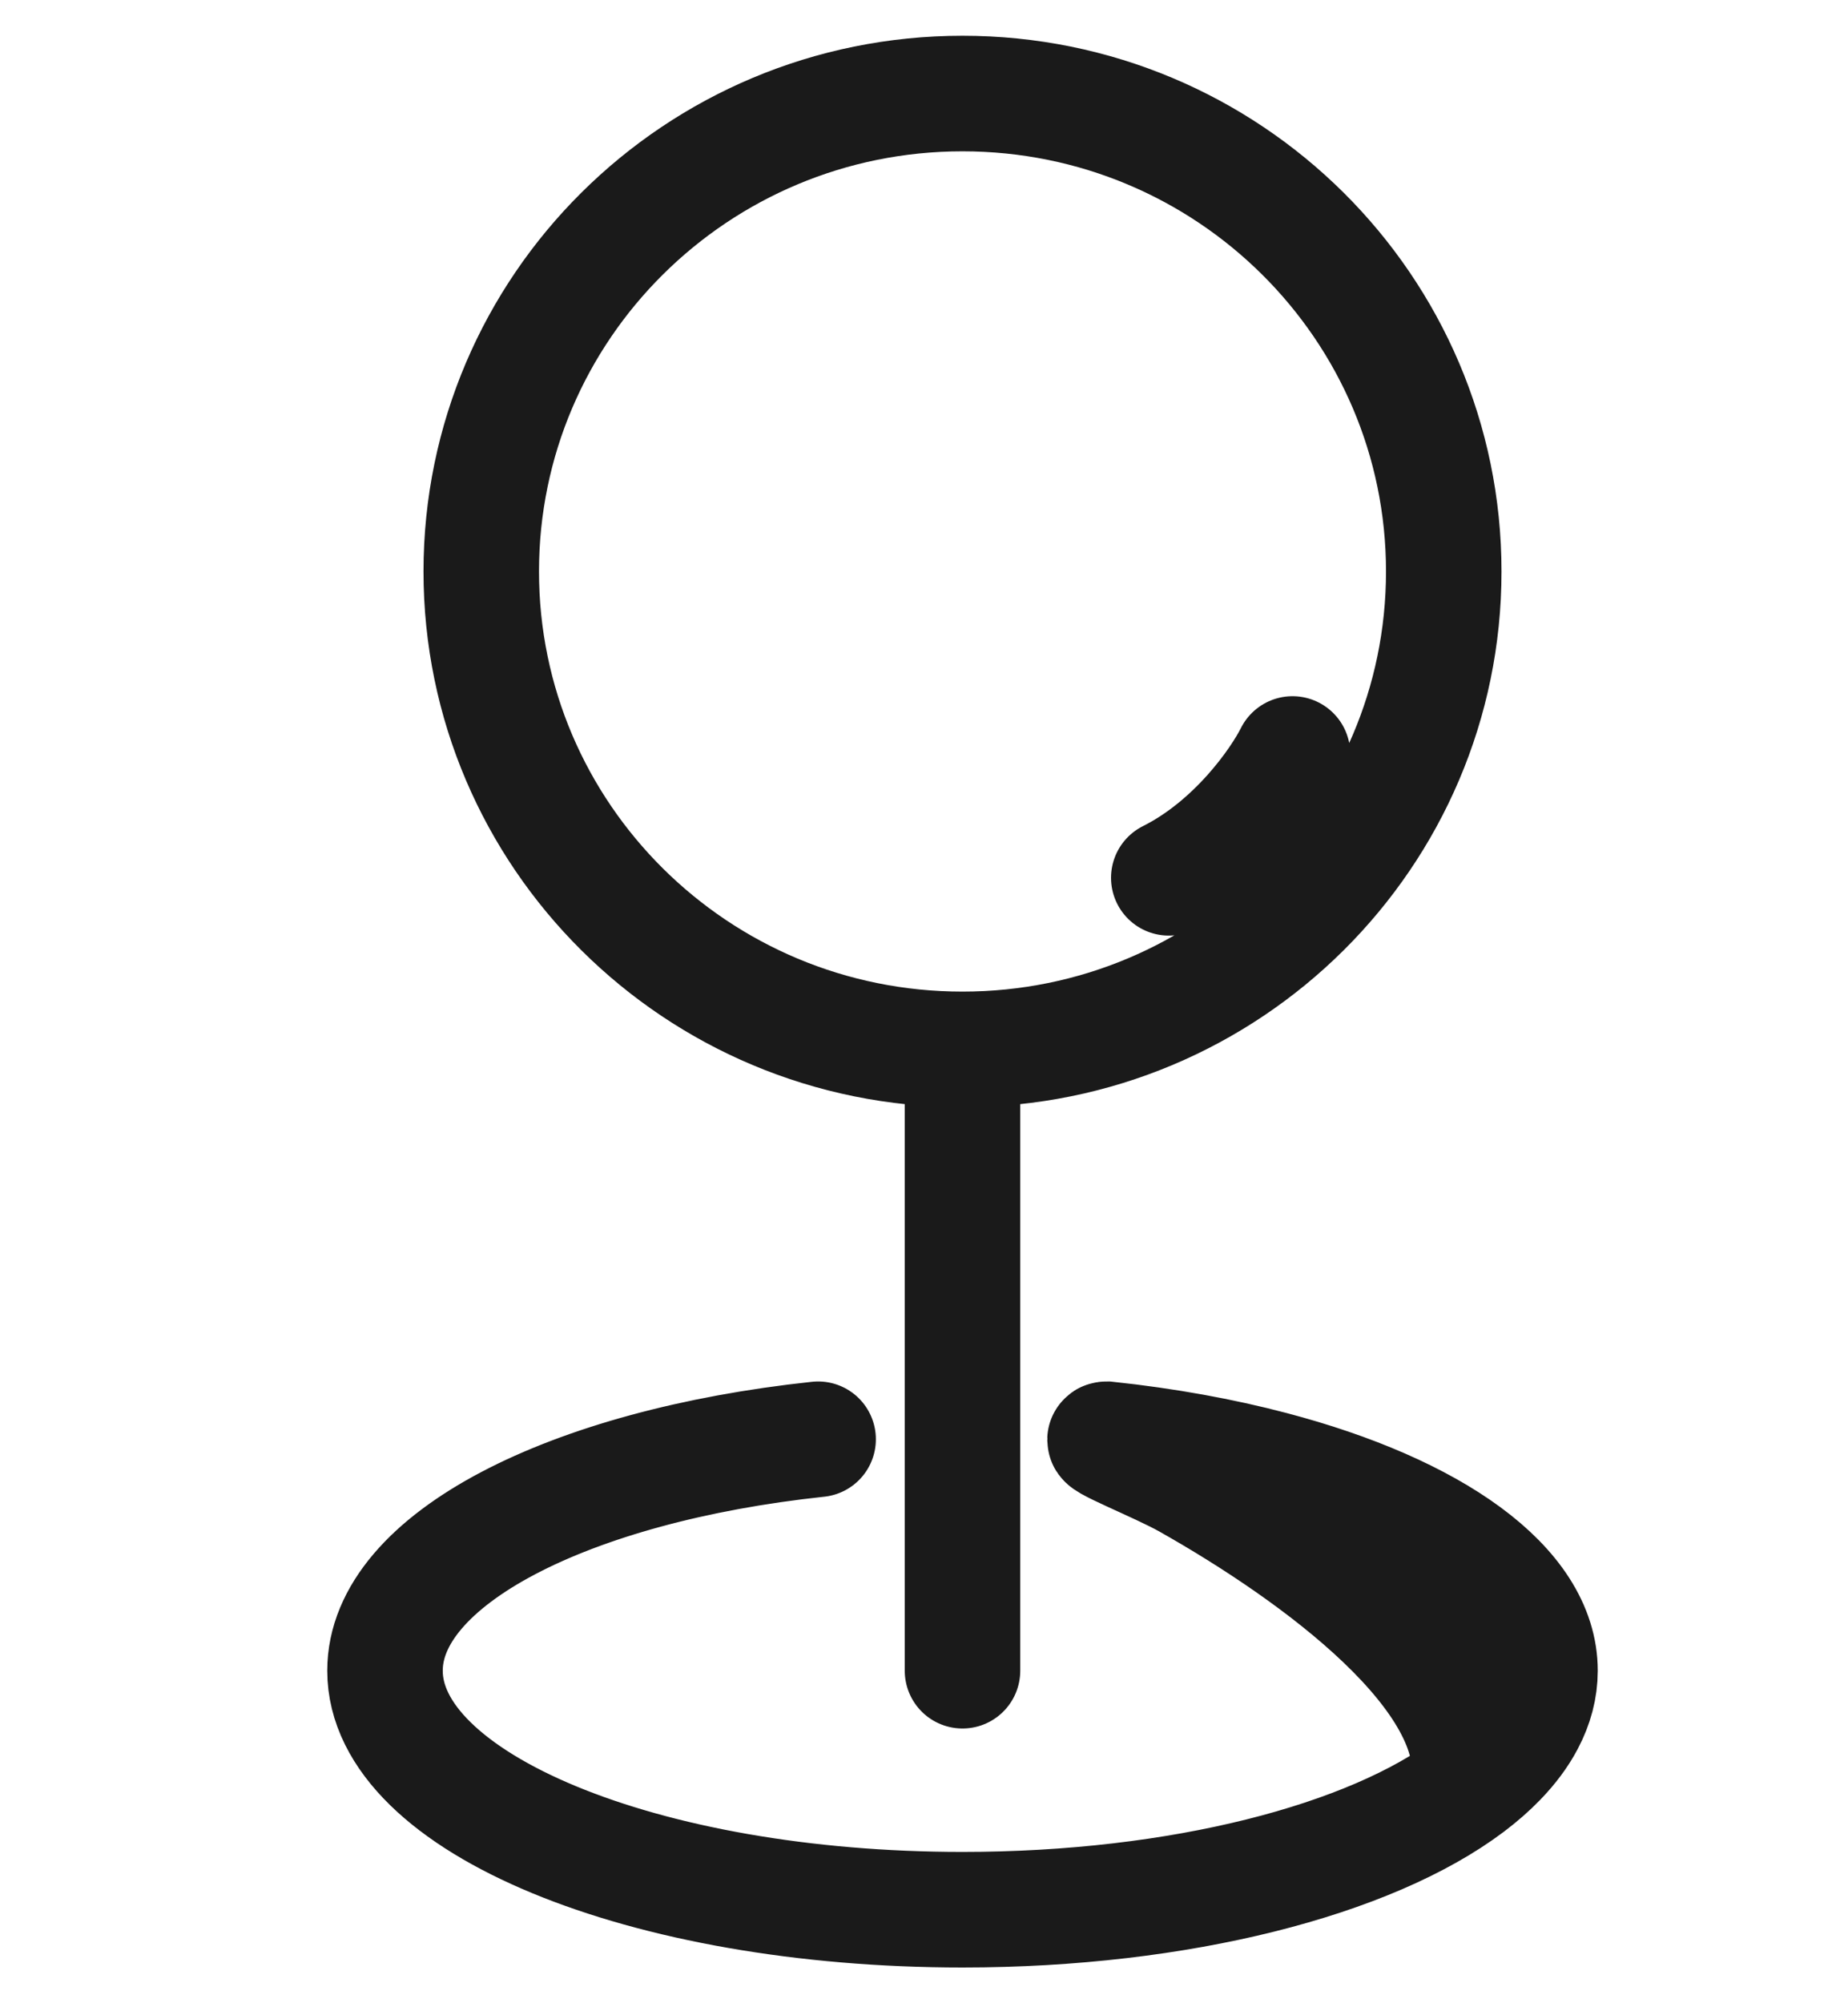
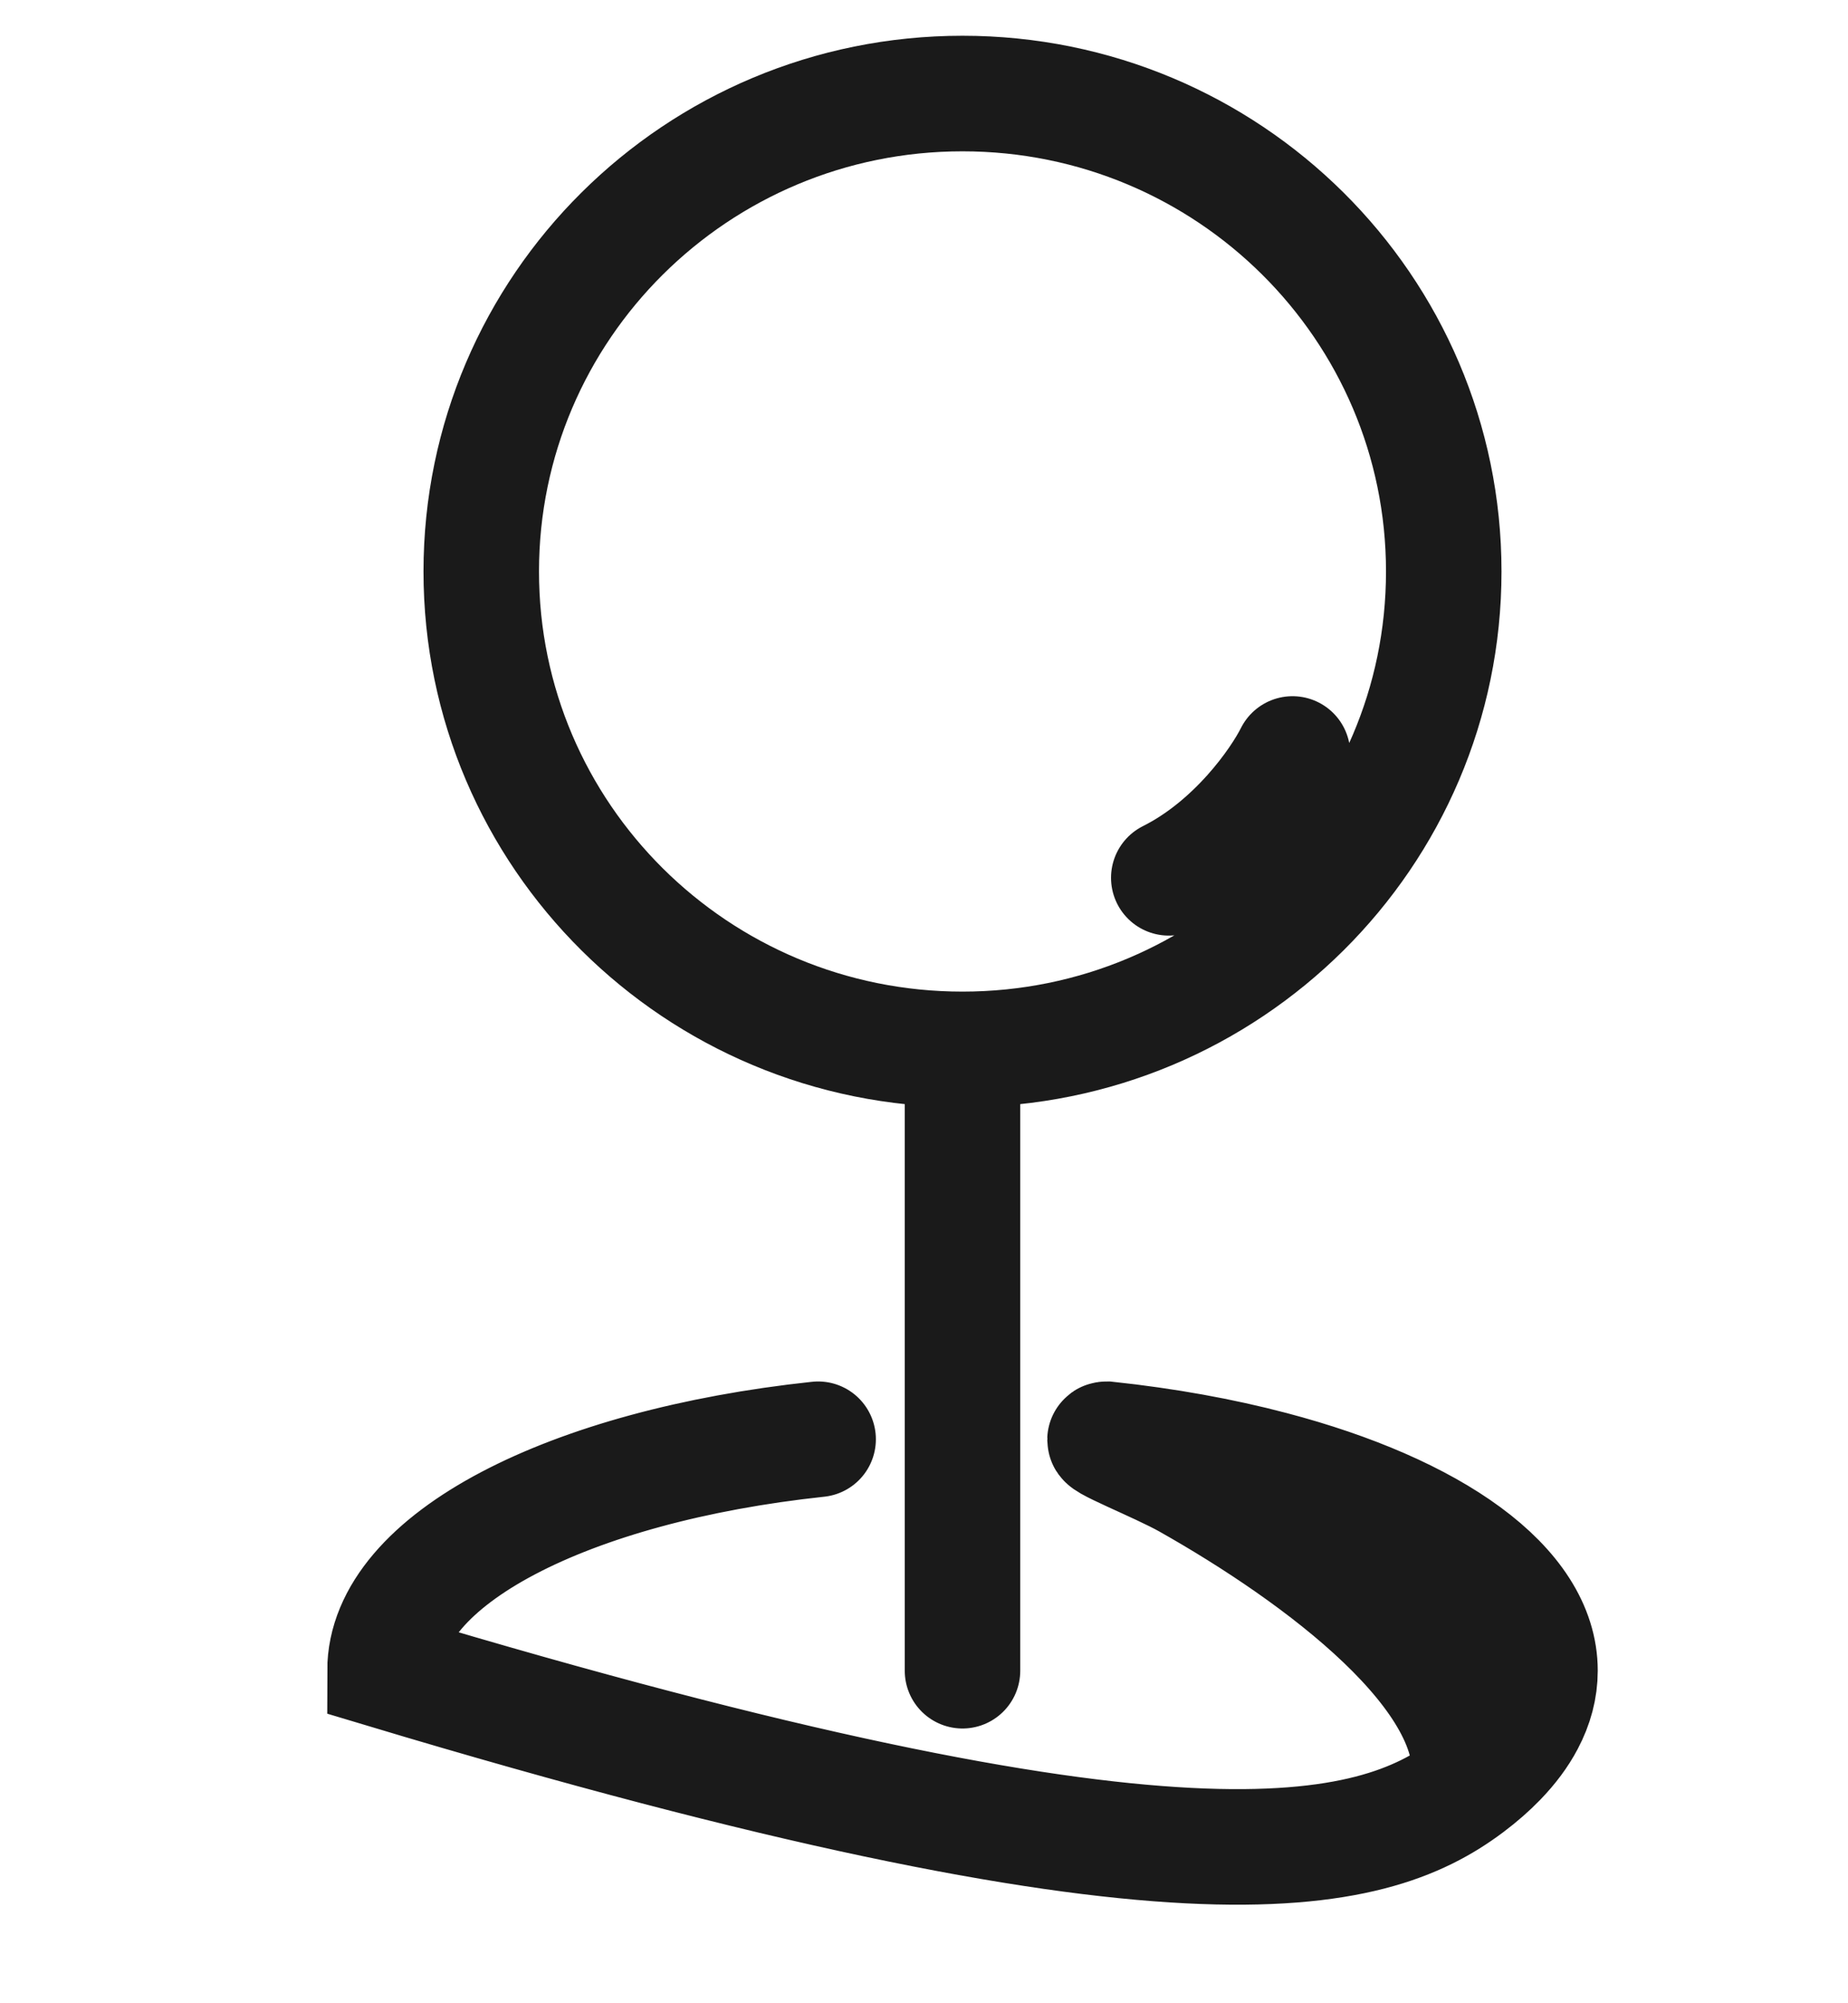
<svg xmlns="http://www.w3.org/2000/svg" width="24" height="26" viewBox="0 0 24 26" fill="none">
-   <path d="M12.5 13.62C15.952 13.62 18.75 10.843 18.75 7.417C18.75 3.992 15.952 1.214 12.5 1.214C9.048 1.214 6.25 3.992 6.25 7.417C6.25 10.843 9.048 13.62 12.5 13.62ZM12.5 13.62V21.684M10.625 18.68C7.39 19.025 5 20.239 5 21.684C5 23.397 8.358 24.786 12.5 24.786C15.332 24.786 17.797 24.137 19.074 23.179M19.074 23.179C19.285 21.777 17.129 20.185 15.421 19.222M19.074 23.179C19.22 23.069 19.351 22.955 19.464 22.838M15.421 19.222C15.039 19.007 14.197 18.68 14.375 18.68C15.144 18.762 15.865 18.893 16.518 19.065M15.421 19.222C16.769 19.599 19.464 20.851 19.464 22.838M19.464 22.838C19.616 22.681 19.738 22.518 19.826 22.351M16.518 19.065C18.611 19.615 20 20.583 20 21.684C20 21.913 19.94 22.136 19.826 22.351M16.518 19.065C17.563 19.527 19.688 20.831 19.826 22.351M16.786 9.786C16.607 10.143 16.036 10.964 15.179 11.393" stroke="#1A1A1A" stroke-width="1.5" stroke-linecap="round" />
+   <path d="M12.5 13.62C15.952 13.62 18.75 10.843 18.75 7.417C18.75 3.992 15.952 1.214 12.5 1.214C9.048 1.214 6.25 3.992 6.25 7.417C6.25 10.843 9.048 13.62 12.5 13.62ZM12.5 13.62V21.684M10.625 18.68C7.39 19.025 5 20.239 5 21.684C15.332 24.786 17.797 24.137 19.074 23.179M19.074 23.179C19.285 21.777 17.129 20.185 15.421 19.222M19.074 23.179C19.22 23.069 19.351 22.955 19.464 22.838M15.421 19.222C15.039 19.007 14.197 18.68 14.375 18.68C15.144 18.762 15.865 18.893 16.518 19.065M15.421 19.222C16.769 19.599 19.464 20.851 19.464 22.838M19.464 22.838C19.616 22.681 19.738 22.518 19.826 22.351M16.518 19.065C18.611 19.615 20 20.583 20 21.684C20 21.913 19.94 22.136 19.826 22.351M16.518 19.065C17.563 19.527 19.688 20.831 19.826 22.351M16.786 9.786C16.607 10.143 16.036 10.964 15.179 11.393" stroke="#1A1A1A" stroke-width="1.5" stroke-linecap="round" />
</svg>